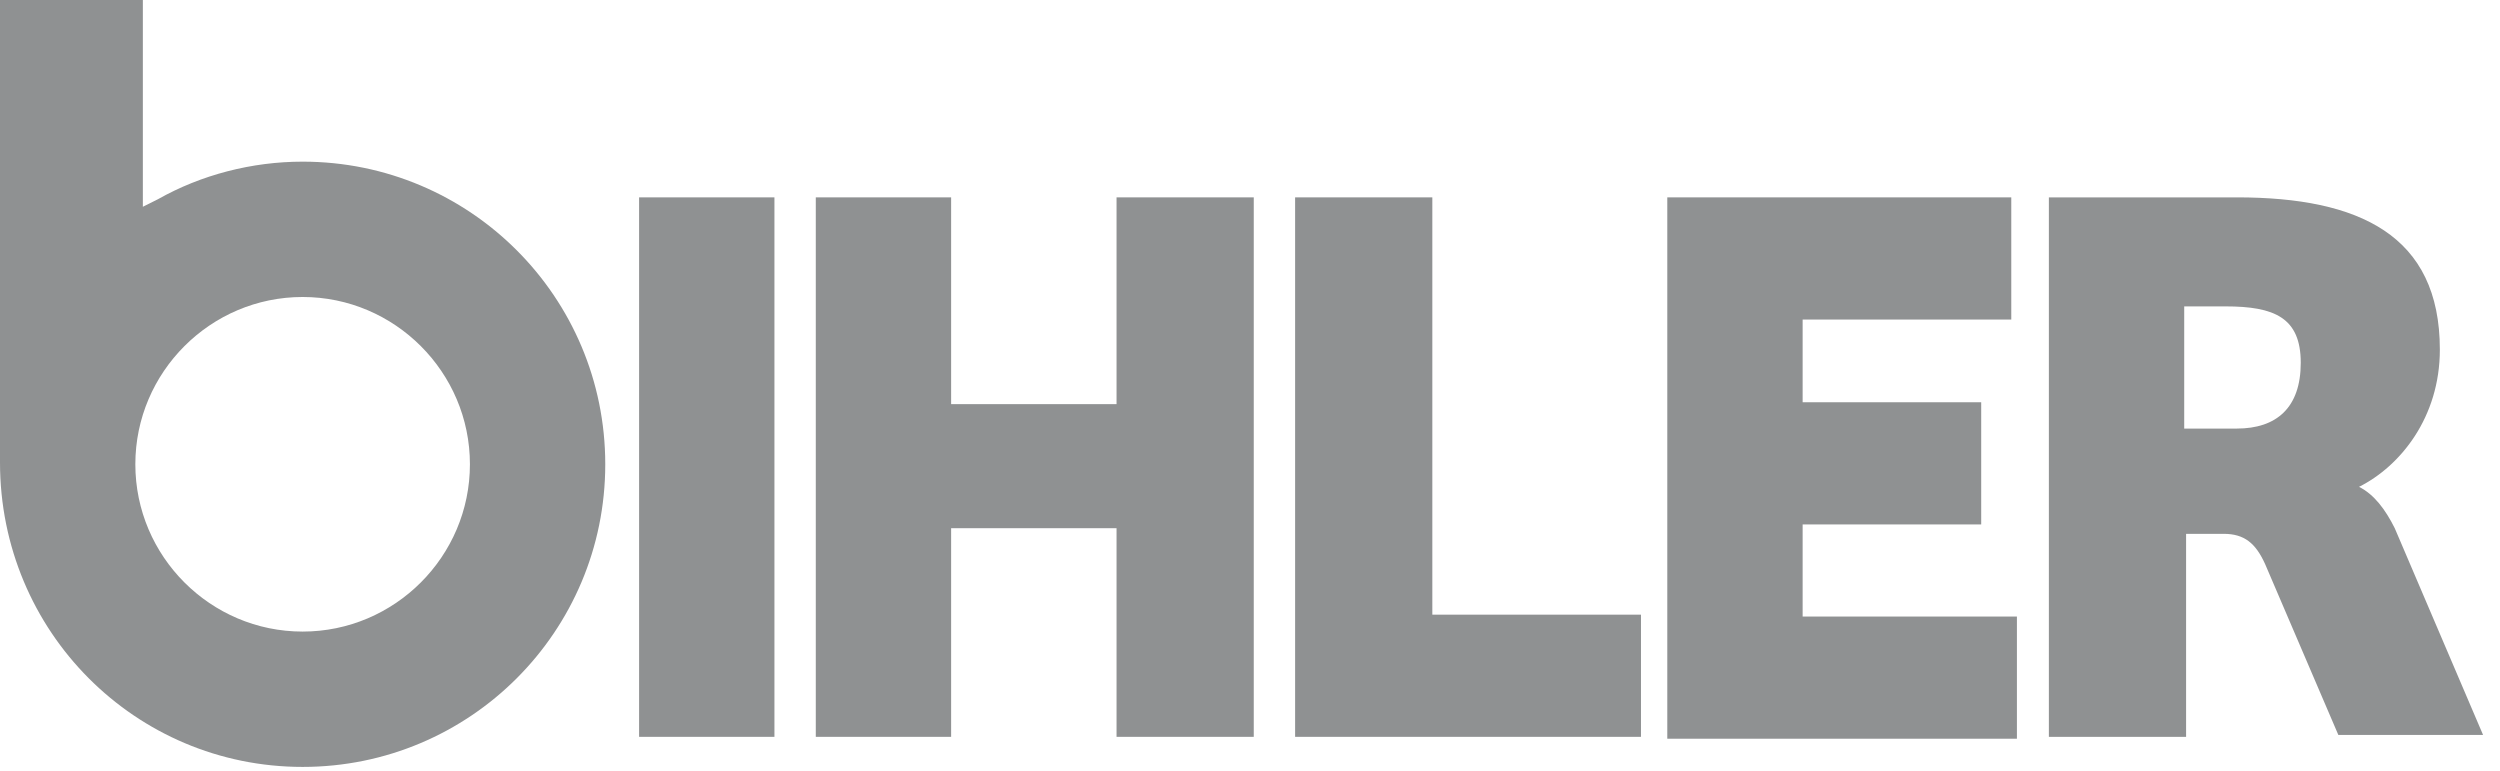
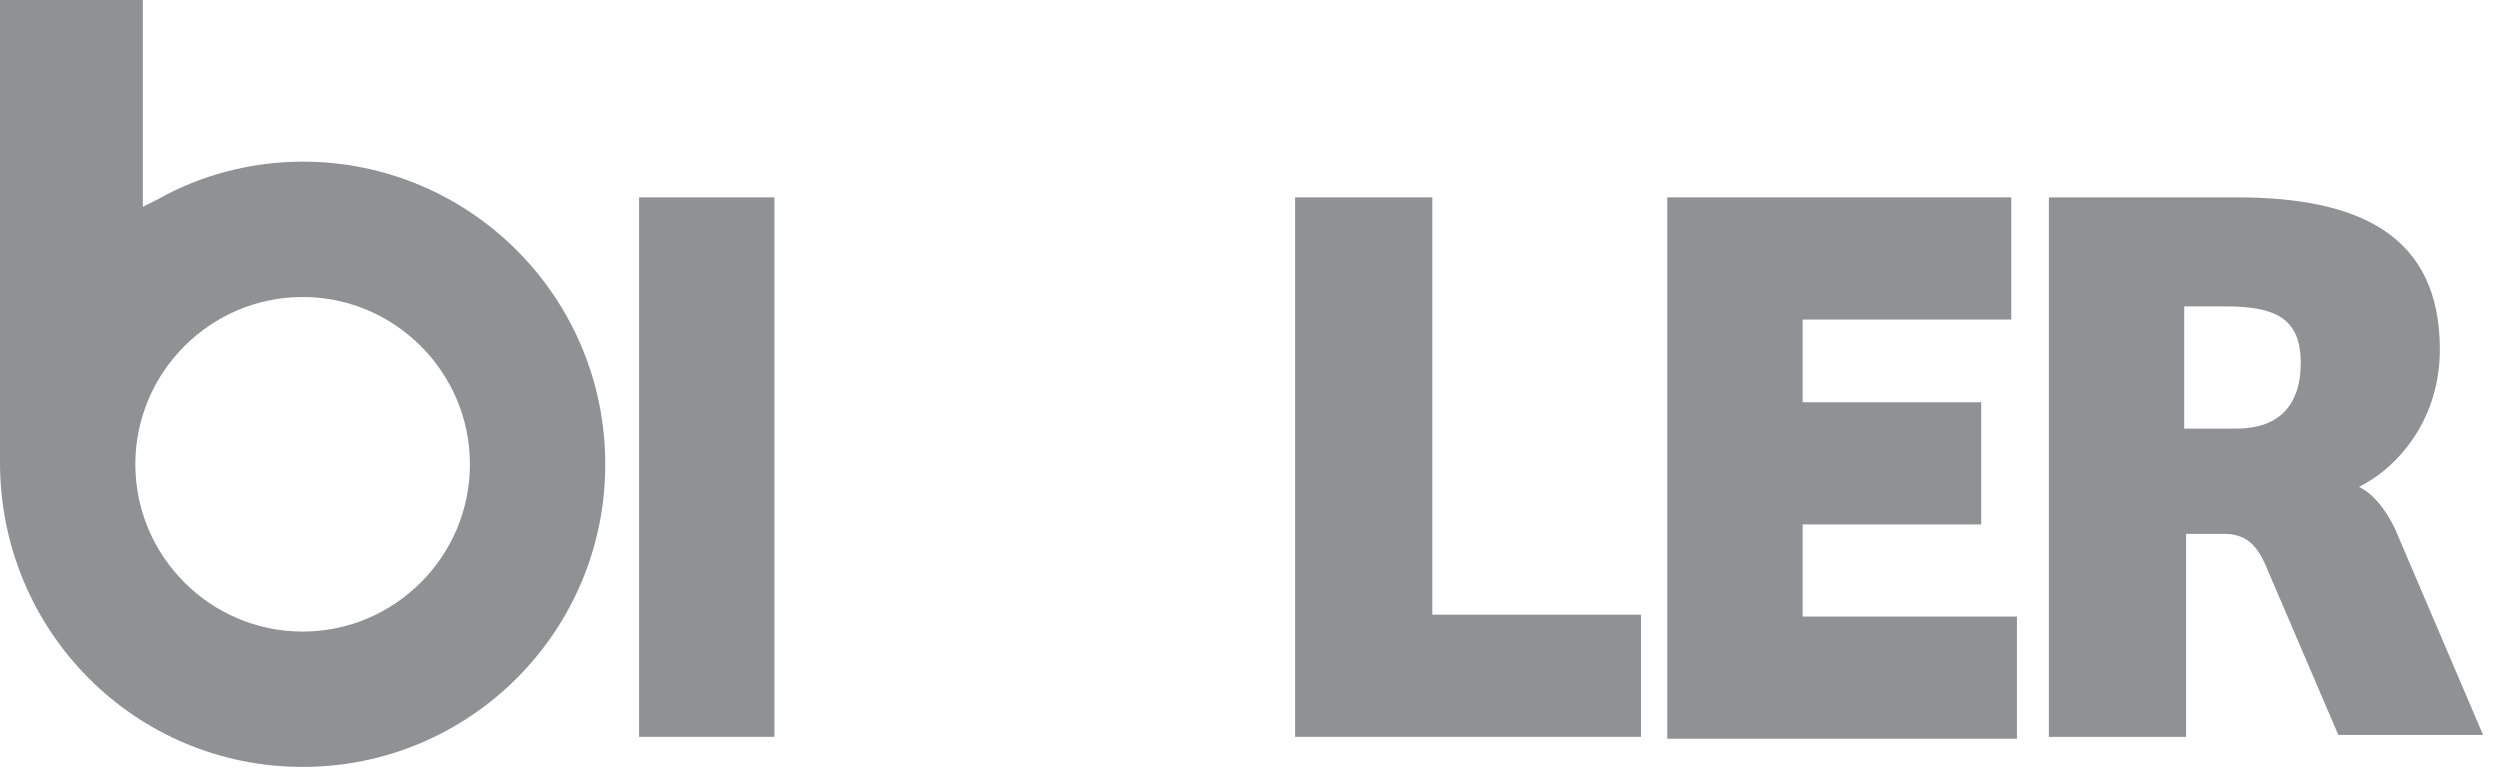
<svg xmlns="http://www.w3.org/2000/svg" width="133" height="41" viewBox="0 0 133 41" fill="none">
  <path d="M34 39.2V10.5H41.2V39.2H34Z" fill="#8F9192" />
-   <path d="M66.7 10.5V39.2H59.4V28.1H50.6V39.2H43.4V10.5H50.6V21.5H59.4V10.5H66.7Z" fill="#8F9192" />
  <path d="M68.9 10.5H76.2V32.7H87.3V39.2H68.9V10.5Z" fill="#8F9192" />
  <path d="M88.7 10.5H107V17H95.9V21.4H105.4V27.9H95.9V32.8H107.3V39.3H88.7V10.5Z" fill="#8F9192" />
  <path d="M116.2 39.2H109V10.5H119C125.5 10.5 129.8 12.5 129.8 18.6C129.8 22.2 127.7 24.8 125.5 25.9C126.3 26.3 126.9 27.1 127.4 28.1L132.1 39.1H124.4L120.5 30C120 28.9 119.4 28.4 118.3 28.4H116.3V39.2H116.2ZM119 22.8C121.1 22.8 122.4 21.7 122.4 19.3C122.4 16.9 121 16.3 118.4 16.3H116.2V22.8H119Z" fill="#8F9192" />
  <path d="M16.1 8.6C13.4 8.6 10.7 9.3 8.4 10.6L7.6 11V0H0V24.6C0 33.6 7.2 40.8 16.1 40.8C25 40.8 32.2 33.6 32.2 24.7C32.2 15.8 25 8.6 16.1 8.6ZM16.1 33.6C11.2 33.6 7.2 29.6 7.2 24.7C7.2 19.8 11.2 15.8 16.1 15.8C21 15.8 25 19.8 25 24.7C25 29.6 21 33.6 16.1 33.6Z" fill="#8F9192" />
</svg>